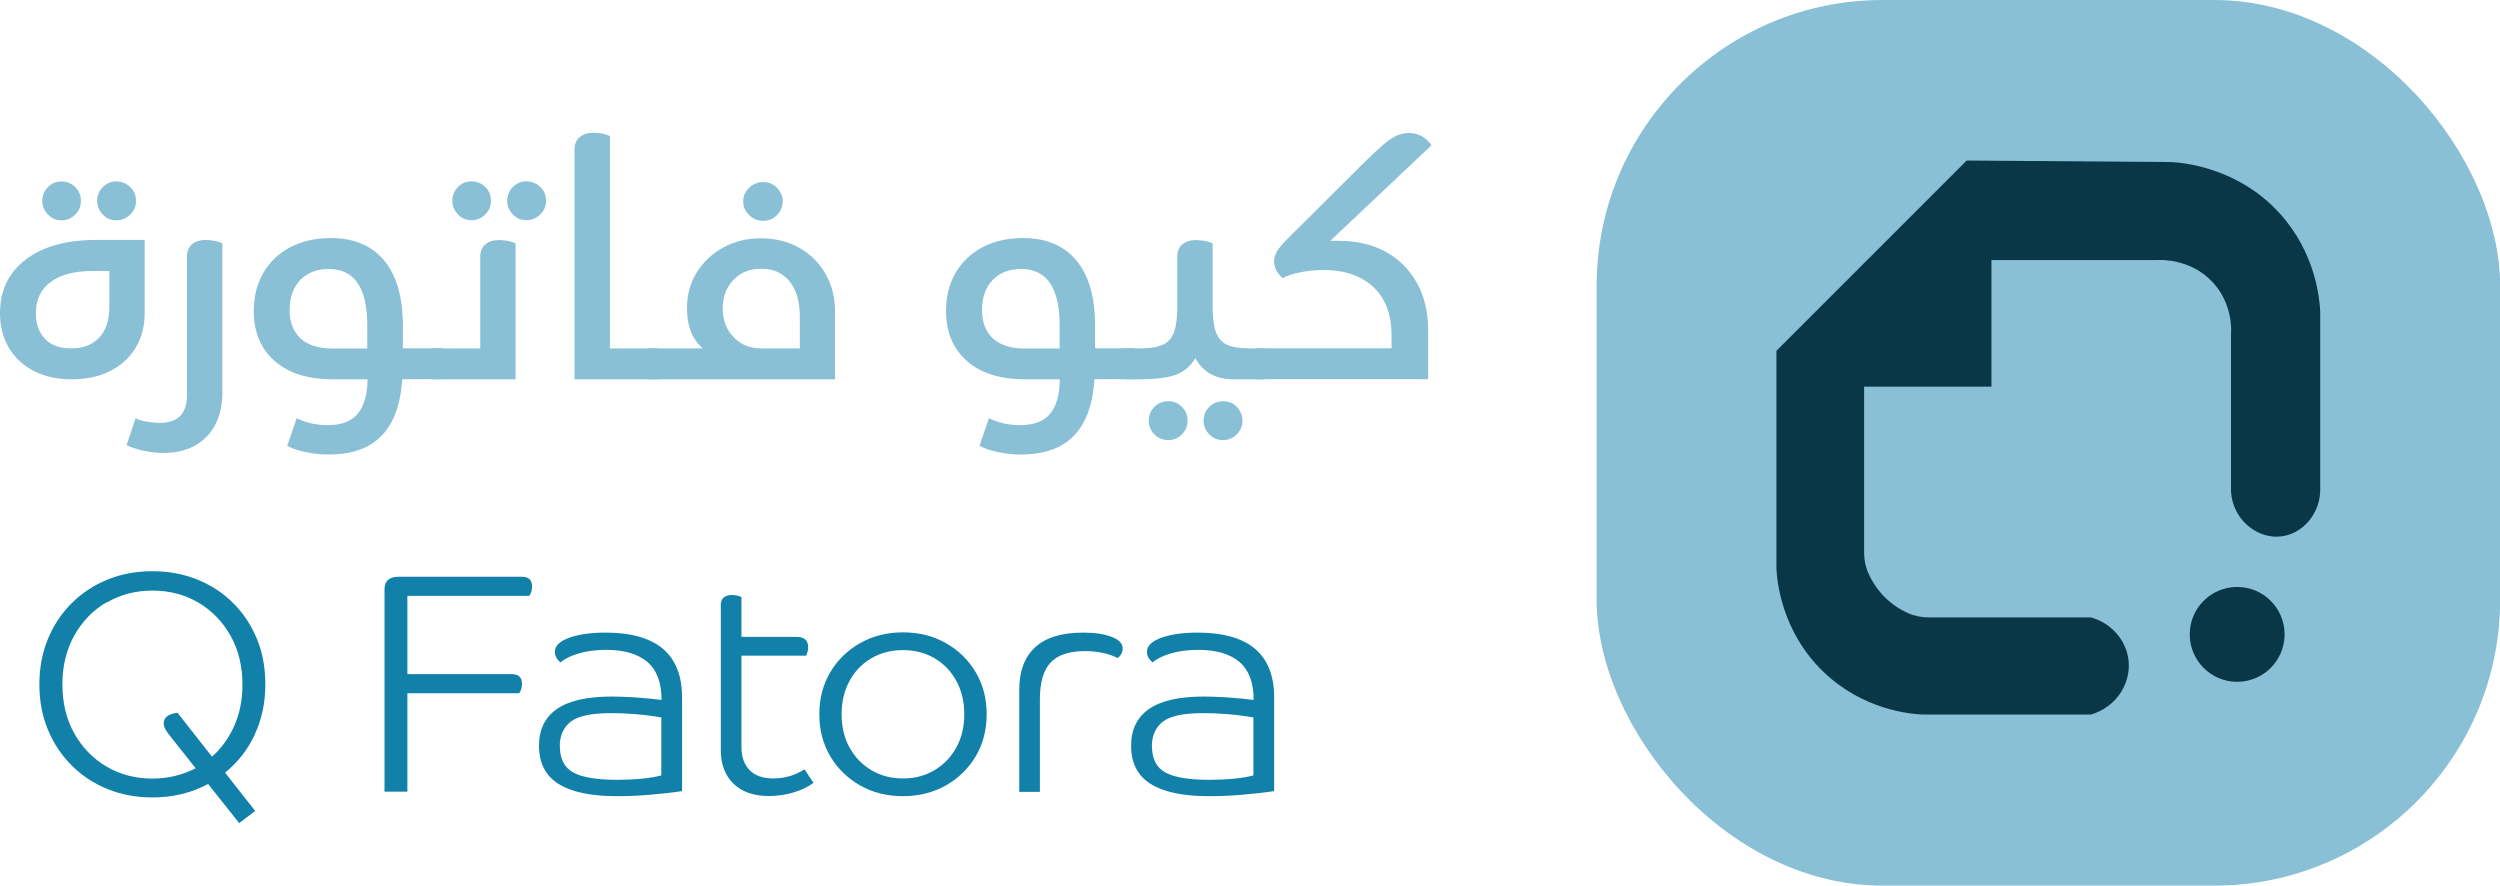
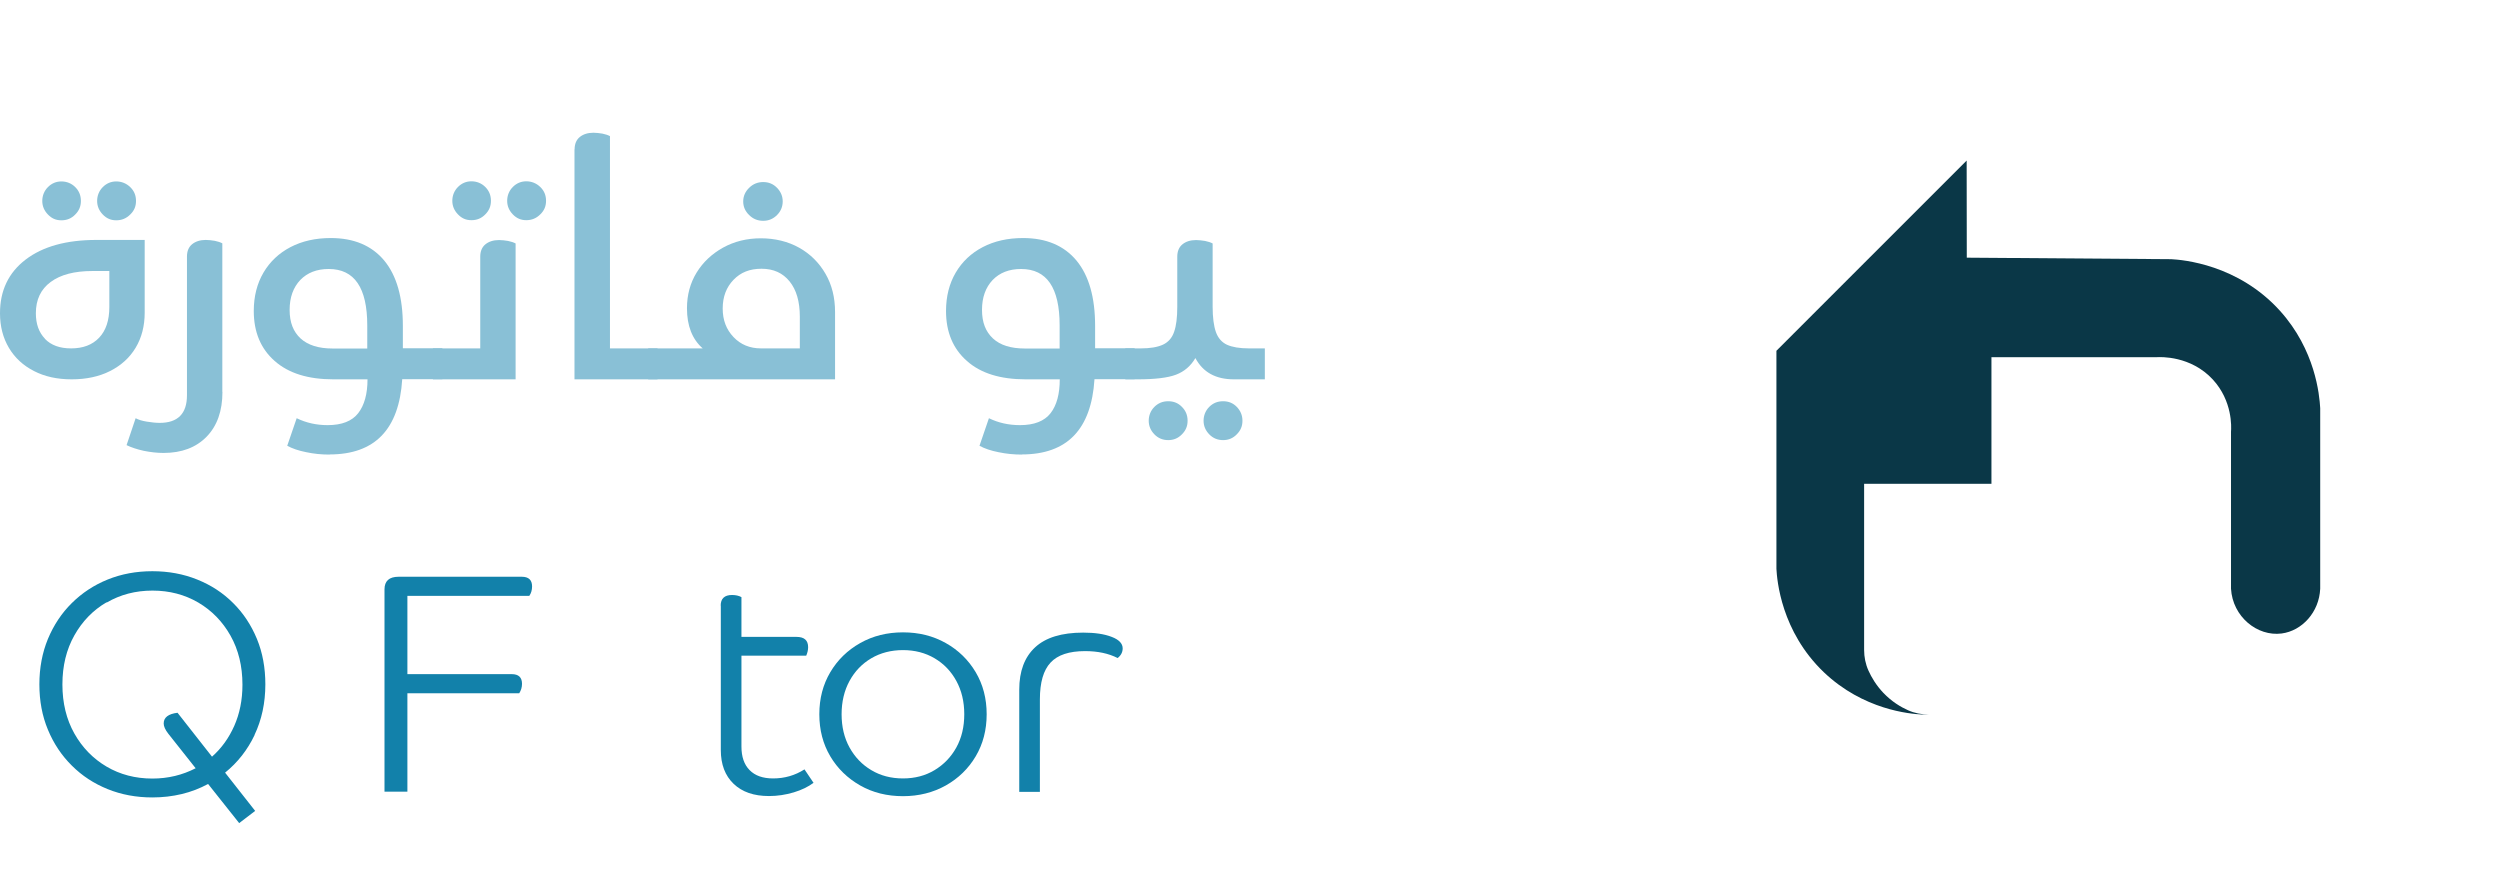
<svg xmlns="http://www.w3.org/2000/svg" id="Layer_2" data-name="Layer 2" viewBox="0 0 198.7 70.39">
  <defs>
    <style>
      .cls-1 {
        fill: #0a3747;
      }

      .cls-2 {
        fill: #1281aa;
      }

      .cls-3 {
        fill: #89c0d6;
      }
    </style>
  </defs>
  <g id="Layer_1-2" data-name="Layer 1">
    <g>
-       <rect class="cls-3" x="126.9" y="0" width="71.81" height="70.39" rx="22.73" ry="22.73" />
      <g>
-         <path class="cls-1" d="M156.31,12.76l-15.12,15.12v17.33c.05,.9,.37,4.97,3.77,8.22,3.14,2.99,6.83,3.31,7.8,3.36h13.42c1.89-.53,3.14-2.29,3.01-4.16-.12-1.66-1.33-3.1-3.01-3.56h-12.89c-.57,0-1.13-.11-1.64-.34-.59-.26-1.3-.69-1.96-1.38-.57-.6-.94-1.23-1.18-1.76s-.35-1.09-.35-1.66v-13.2h10.12v-10.06h13.12c.31-.02,2.72-.13,4.48,1.78,1.57,1.71,1.47,3.78,1.44,4.14v12.48c.13,2.23,2.09,3.81,4.02,3.56,1.63-.21,2.99-1.7,3.07-3.56v-14.35c-.06-1.07-.39-4.62-3.19-7.73-3.35-3.71-7.75-4.06-8.65-4.11-5.42-.04-10.84-.08-16.25-.12Z" />
-         <circle class="cls-1" cx="177.81" cy="50.42" r="3.77" />
+         <path class="cls-1" d="M156.31,12.76l-15.12,15.12v17.33c.05,.9,.37,4.97,3.77,8.22,3.14,2.99,6.83,3.31,7.8,3.36h13.42h-12.89c-.57,0-1.13-.11-1.64-.34-.59-.26-1.3-.69-1.96-1.38-.57-.6-.94-1.23-1.18-1.76s-.35-1.09-.35-1.66v-13.2h10.12v-10.06h13.12c.31-.02,2.72-.13,4.48,1.78,1.57,1.71,1.47,3.78,1.44,4.14v12.48c.13,2.23,2.09,3.81,4.02,3.56,1.63-.21,2.99-1.7,3.07-3.56v-14.35c-.06-1.07-.39-4.62-3.19-7.73-3.35-3.71-7.75-4.06-8.65-4.11-5.42-.04-10.84-.08-16.25-.12Z" />
      </g>
      <g>
        <path class="cls-3" d="M11.5,24.85c0,1.06-.24,1.99-.72,2.79s-1.16,1.41-2.03,1.85c-.87,.44-1.89,.66-3.05,.66s-2.15-.22-3-.66c-.86-.44-1.52-1.05-1.99-1.84s-.71-1.71-.71-2.75c0-1.81,.68-3.23,2.04-4.27,1.36-1.04,3.24-1.56,5.63-1.56h3.83v5.78Zm-7.93,2.08c.49,.51,1.18,.76,2.08,.76,.95,0,1.69-.28,2.23-.85s.81-1.38,.81-2.44v-2.86h-1.34c-1.43,0-2.54,.29-3.32,.87-.79,.58-1.18,1.41-1.18,2.49,0,.85,.24,1.52,.73,2.03Zm.24-9.88c-.3-.31-.45-.67-.45-1.08s.15-.8,.45-1.1,.66-.45,1.07-.45,.8,.15,1.1,.45,.45,.66,.45,1.1-.15,.78-.45,1.08c-.3,.31-.66,.46-1.1,.46s-.77-.15-1.07-.46Zm4.36,0c-.3-.31-.45-.67-.45-1.08s.15-.8,.45-1.1,.66-.45,1.07-.45,.8,.15,1.11,.45c.31,.3,.46,.66,.46,1.1s-.15,.78-.46,1.08c-.31,.31-.68,.46-1.11,.46s-.77-.15-1.07-.46Z" />
        <path class="cls-3" d="M17.68,31.15c0,1.51-.42,2.7-1.26,3.56-.84,.86-1.98,1.29-3.42,1.29-.51,0-1.04-.06-1.58-.17-.54-.12-.99-.27-1.36-.45l.72-2.14c.22,.12,.51,.21,.88,.27s.72,.1,1.03,.1c1.44,0,2.17-.73,2.17-2.19v-11.03c0-.43,.14-.76,.41-.98,.27-.22,.64-.34,1.08-.34,.23,0,.47,.03,.72,.07,.25,.05,.45,.12,.6,.2v11.8Z" />
        <path class="cls-3" d="M26.19,36.13c-.63,0-1.25-.06-1.85-.19-.61-.12-1.11-.29-1.51-.51l.75-2.19c.76,.37,1.58,.55,2.46,.55,1.13,0,1.94-.32,2.43-.95,.49-.63,.74-1.53,.74-2.69h-2.71c-2.01,0-3.56-.48-4.67-1.46-1.1-.97-1.66-2.29-1.66-3.97,0-1.16,.26-2.18,.77-3.05,.51-.87,1.23-1.55,2.15-2.03,.92-.48,1.99-.72,3.2-.72,1.84,0,3.26,.6,4.25,1.79,.99,1.2,1.48,2.93,1.48,5.2v1.77h3.14v2.46h-3.19c-.25,3.98-2.17,5.98-5.78,5.98Zm-2.32-13.88c-.56,.59-.85,1.38-.85,2.38s.29,1.73,.87,2.27c.58,.53,1.43,.8,2.54,.8h2.76v-1.84c0-2.99-1.02-4.48-3.06-4.48-.95,0-1.7,.29-2.27,.88Z" />
        <path class="cls-3" d="M40.98,30.15h-6.57v-2.46h3.76v-7.29c0-.43,.14-.76,.41-.98,.27-.22,.63-.34,1.08-.34,.23,0,.47,.03,.72,.07,.25,.05,.45,.12,.6,.2v10.81Zm-4.58-13.11c-.3-.31-.45-.67-.45-1.08s.15-.8,.45-1.1,.66-.45,1.07-.45,.8,.15,1.1,.45,.45,.66,.45,1.1-.15,.78-.45,1.08c-.3,.31-.66,.46-1.1,.46s-.77-.15-1.07-.46Zm4.36,0c-.3-.31-.45-.67-.45-1.08s.15-.8,.45-1.1,.66-.45,1.07-.45,.8,.15,1.11,.45c.31,.3,.46,.66,.46,1.1s-.15,.78-.46,1.08c-.31,.31-.68,.46-1.11,.46s-.77-.15-1.07-.46Z" />
        <path class="cls-3" d="M45.67,11.87c0-.43,.14-.76,.41-.98,.27-.22,.64-.34,1.08-.34,.23,0,.47,.03,.72,.07,.25,.05,.45,.12,.6,.2V27.69h3.78v2.46h-6.6V11.87Z" />
        <path class="cls-3" d="M66.38,30.15h-14.86v-2.46h4.33c-.83-.73-1.25-1.79-1.25-3.19,0-1.06,.26-2.01,.77-2.84,.51-.83,1.22-1.49,2.1-1.98,.89-.49,1.89-.74,3-.74s2.16,.25,3.05,.75c.89,.5,1.58,1.19,2.09,2.07,.51,.88,.76,1.89,.76,3.04v5.35Zm-2.81-4.98c0-1.2-.27-2.13-.81-2.8-.54-.67-1.28-1.01-2.23-1.01s-1.66,.29-2.23,.88c-.57,.59-.86,1.35-.86,2.28s.29,1.67,.86,2.27c.57,.6,1.3,.9,2.18,.9h3.09v-2.51Zm-4.03-8.08c-.32-.31-.47-.67-.47-1.08s.16-.78,.47-1.08c.31-.31,.69-.46,1.12-.46s.8,.15,1.1,.46c.3,.31,.45,.67,.45,1.08s-.15,.78-.45,1.08-.66,.46-1.1,.46-.81-.15-1.12-.46Z" />
        <path class="cls-3" d="M81.22,36.13c-.63,0-1.25-.06-1.86-.19-.61-.12-1.11-.29-1.51-.51l.75-2.19c.76,.37,1.58,.55,2.47,.55,1.13,0,1.94-.32,2.43-.95,.49-.63,.73-1.53,.73-2.69h-2.71c-2.01,0-3.57-.48-4.67-1.46-1.1-.97-1.66-2.29-1.66-3.97,0-1.16,.26-2.18,.77-3.05,.51-.87,1.23-1.55,2.15-2.03,.92-.48,1.99-.72,3.2-.72,1.84,0,3.26,.6,4.25,1.79,.99,1.2,1.48,2.93,1.48,5.2v1.77h3.14v2.46h-3.19c-.25,3.98-2.17,5.98-5.78,5.98Zm-2.32-13.88c-.56,.59-.85,1.38-.85,2.38s.29,1.73,.87,2.27,1.43,.8,2.54,.8h2.76v-1.84c0-2.99-1.02-4.48-3.06-4.48-.95,0-1.7,.29-2.27,.88Z" />
        <path class="cls-3" d="M96.38,24.37c0,.86,.09,1.54,.26,2.02,.17,.48,.47,.82,.88,1.01,.42,.19,1,.29,1.74,.29h1.27v2.46h-2.46c-1.44,0-2.46-.56-3.06-1.69-.37,.63-.88,1.07-1.54,1.32-.66,.25-1.68,.37-3.06,.37h-.97v-2.46h1.24c.75,0,1.33-.1,1.76-.3,.42-.2,.72-.54,.88-1.02,.17-.48,.25-1.14,.25-1.99v-3.98c0-.43,.14-.76,.41-.98,.27-.22,.63-.34,1.08-.34,.23,0,.47,.03,.72,.07,.25,.05,.45,.12,.6,.2v5.03Zm-4.63,10.15c-.3-.31-.45-.67-.45-1.08s.15-.8,.45-1.1,.66-.45,1.1-.45,.8,.15,1.09,.45c.3,.3,.45,.66,.45,1.1s-.15,.78-.45,1.08c-.3,.31-.66,.46-1.09,.46s-.8-.15-1.1-.46Zm4.36,0c-.3-.31-.45-.67-.45-1.08s.15-.8,.45-1.1,.66-.45,1.1-.45,.8,.15,1.09,.45,.45,.66,.45,1.1-.15,.78-.45,1.08c-.3,.31-.66,.46-1.09,.46s-.8-.15-1.1-.46Z" />
-         <path class="cls-3" d="M105.72,19.14h.65c1.46,0,2.72,.29,3.78,.88s1.89,1.42,2.48,2.49,.88,2.34,.88,3.82v3.81h-13.72v-2.46h10.81v-1.04c0-1.64-.48-2.92-1.44-3.82s-2.28-1.36-3.96-1.36c-.65,0-1.27,.06-1.88,.19-.61,.12-1.06,.28-1.36,.46-.22-.18-.39-.38-.51-.61-.12-.22-.19-.47-.19-.73,0-.25,.08-.51,.24-.8,.16-.28,.49-.66,.98-1.14l5.83-5.8c.66-.66,1.21-1.17,1.63-1.53,.42-.36,.79-.6,1.09-.73,.31-.13,.62-.2,.93-.2,.75,0,1.35,.32,1.82,.97l-8.07,7.62Z" />
      </g>
      <g>
        <path class="cls-2" d="M20.24,58.41c-.57,1.2-1.36,2.2-2.35,3l2.39,3.04-1.27,.97-2.47-3.11c-.65,.35-1.34,.62-2.09,.8s-1.53,.27-2.34,.27c-1.28,0-2.46-.22-3.55-.66-1.09-.44-2.04-1.06-2.85-1.87-.81-.8-1.45-1.76-1.9-2.85-.46-1.1-.68-2.3-.68-3.61s.23-2.52,.68-3.61c.46-1.1,1.09-2.05,1.9-2.85,.81-.8,1.76-1.43,2.85-1.87,1.09-.44,2.27-.66,3.55-.66s2.47,.22,3.56,.66c1.1,.44,2.05,1.06,2.86,1.87,.81,.8,1.44,1.76,1.89,2.85,.45,1.09,.67,2.3,.67,3.61,0,1.48-.29,2.82-.86,4.02Zm-11.77-10.54c-1.08,.63-1.93,1.51-2.56,2.63s-.95,2.42-.95,3.9,.32,2.78,.95,3.9,1.49,2,2.56,2.63,2.29,.95,3.64,.95c1.25,0,2.39-.28,3.44-.82l-2.17-2.74c-.25-.32-.37-.59-.37-.82,0-.48,.37-.76,1.1-.85l2.74,3.49c.75-.66,1.34-1.48,1.77-2.45,.43-.97,.65-2.06,.65-3.27,0-1.48-.32-2.78-.95-3.9s-1.49-2-2.56-2.63c-1.08-.63-2.29-.95-3.64-.95s-2.56,.32-3.64,.95Z" />
        <path class="cls-2" d="M30.56,46.84c0-.66,.37-1,1.12-1h9.79c.55,0,.82,.26,.82,.77,0,.28-.07,.53-.22,.75h-9.69v6.22h8.29c.55,0,.82,.26,.82,.77,0,.28-.08,.53-.22,.75h-8.89v7.82h-1.82v-16.09Z" />
-         <path class="cls-2" d="M54.19,62.88c-.78,.12-1.63,.21-2.54,.29s-1.78,.11-2.61,.11c-2.06,0-3.61-.32-4.64-.97-1.04-.65-1.56-1.66-1.56-3.04,0-1.28,.47-2.25,1.41-2.91,.94-.66,2.4-1,4.39-1,.53,0,1.15,.03,1.86,.07,.71,.05,1.4,.12,2.08,.2,0-1.38-.38-2.38-1.13-3.02-.76-.64-1.85-.96-3.27-.96-.83,0-1.57,.1-2.2,.29-.64,.19-1.12,.43-1.43,.71-.3-.25-.45-.53-.45-.85,0-.46,.38-.83,1.13-1.11,.76-.27,1.72-.41,2.9-.41,4.05,0,6.08,1.72,6.08,5.15v7.45Zm-9.69-3.56c0,1,.36,1.69,1.07,2.08s1.88,.58,3.51,.58c.68,0,1.33-.03,1.94-.09s1.13-.15,1.54-.26v-4.61c-.78-.13-1.51-.22-2.19-.27-.68-.05-1.29-.07-1.82-.07-1.54,0-2.61,.23-3.19,.68-.58,.46-.87,1.11-.87,1.96Z" />
        <path class="cls-2" d="M57.28,48.14c0-.56,.3-.85,.9-.85,.3,0,.55,.06,.75,.17v3.16h4.38c.61,0,.92,.27,.92,.82,0,.21-.05,.44-.15,.67h-5.15v7.22c0,.81,.21,1.44,.65,1.88,.43,.44,1.05,.66,1.87,.66,.91,0,1.74-.24,2.49-.72l.72,1.07c-.42,.31-.94,.57-1.58,.76-.64,.19-1.29,.29-1.96,.29-1.2,0-2.13-.32-2.81-.97s-1.02-1.54-1.02-2.69v-11.48Z" />
        <path class="cls-2" d="M65.99,60.11c-.58-.98-.87-2.09-.87-3.34s.29-2.36,.87-3.34c.58-.98,1.37-1.75,2.38-2.32s2.14-.85,3.4-.85,2.39,.28,3.4,.85c1,.56,1.8,1.34,2.38,2.32,.58,.98,.87,2.09,.87,3.34s-.29,2.36-.87,3.34c-.58,.98-1.37,1.75-2.38,2.32-1,.56-2.14,.85-3.4,.85s-2.4-.28-3.4-.85-1.8-1.34-2.38-2.32Zm10.02-.7c.42-.76,.63-1.64,.63-2.64s-.21-1.88-.63-2.65c-.42-.77-1-1.37-1.73-1.8s-1.57-.65-2.51-.65-1.79,.22-2.52,.65-1.31,1.03-1.73,1.8c-.42,.77-.63,1.66-.63,2.65s.21,1.88,.63,2.64c.42,.76,1,1.37,1.73,1.8,.73,.44,1.57,.66,2.52,.66s1.78-.22,2.51-.66c.73-.44,1.31-1.04,1.73-1.8Z" />
        <path class="cls-2" d="M81.01,54.81c0-1.46,.42-2.58,1.26-3.36,.84-.78,2.11-1.17,3.82-1.17,.93,0,1.68,.11,2.27,.34,.58,.22,.87,.53,.87,.91,0,.3-.13,.56-.4,.77-.73-.37-1.59-.55-2.59-.55-1.26,0-2.17,.3-2.74,.91-.57,.61-.85,1.58-.85,2.93v7.35h-1.64v-8.12Z" />
-         <path class="cls-2" d="M101.25,62.88c-.78,.12-1.63,.21-2.54,.29s-1.78,.11-2.61,.11c-2.06,0-3.61-.32-4.64-.97-1.04-.65-1.56-1.66-1.56-3.04,0-1.28,.47-2.25,1.41-2.91,.94-.66,2.4-1,4.39-1,.53,0,1.15,.03,1.86,.07,.71,.05,1.4,.12,2.08,.2,0-1.38-.38-2.38-1.13-3.02-.76-.64-1.85-.96-3.27-.96-.83,0-1.57,.1-2.2,.29-.64,.19-1.12,.43-1.43,.71-.3-.25-.45-.53-.45-.85,0-.46,.38-.83,1.13-1.11,.76-.27,1.72-.41,2.9-.41,4.05,0,6.08,1.72,6.08,5.15v7.45Zm-9.69-3.56c0,1,.36,1.69,1.07,2.08s1.88,.58,3.51,.58c.68,0,1.33-.03,1.94-.09s1.13-.15,1.54-.26v-4.61c-.78-.13-1.51-.22-2.19-.27-.68-.05-1.29-.07-1.82-.07-1.54,0-2.61,.23-3.19,.68-.58,.46-.87,1.11-.87,1.96Z" />
      </g>
    </g>
  </g>
</svg>